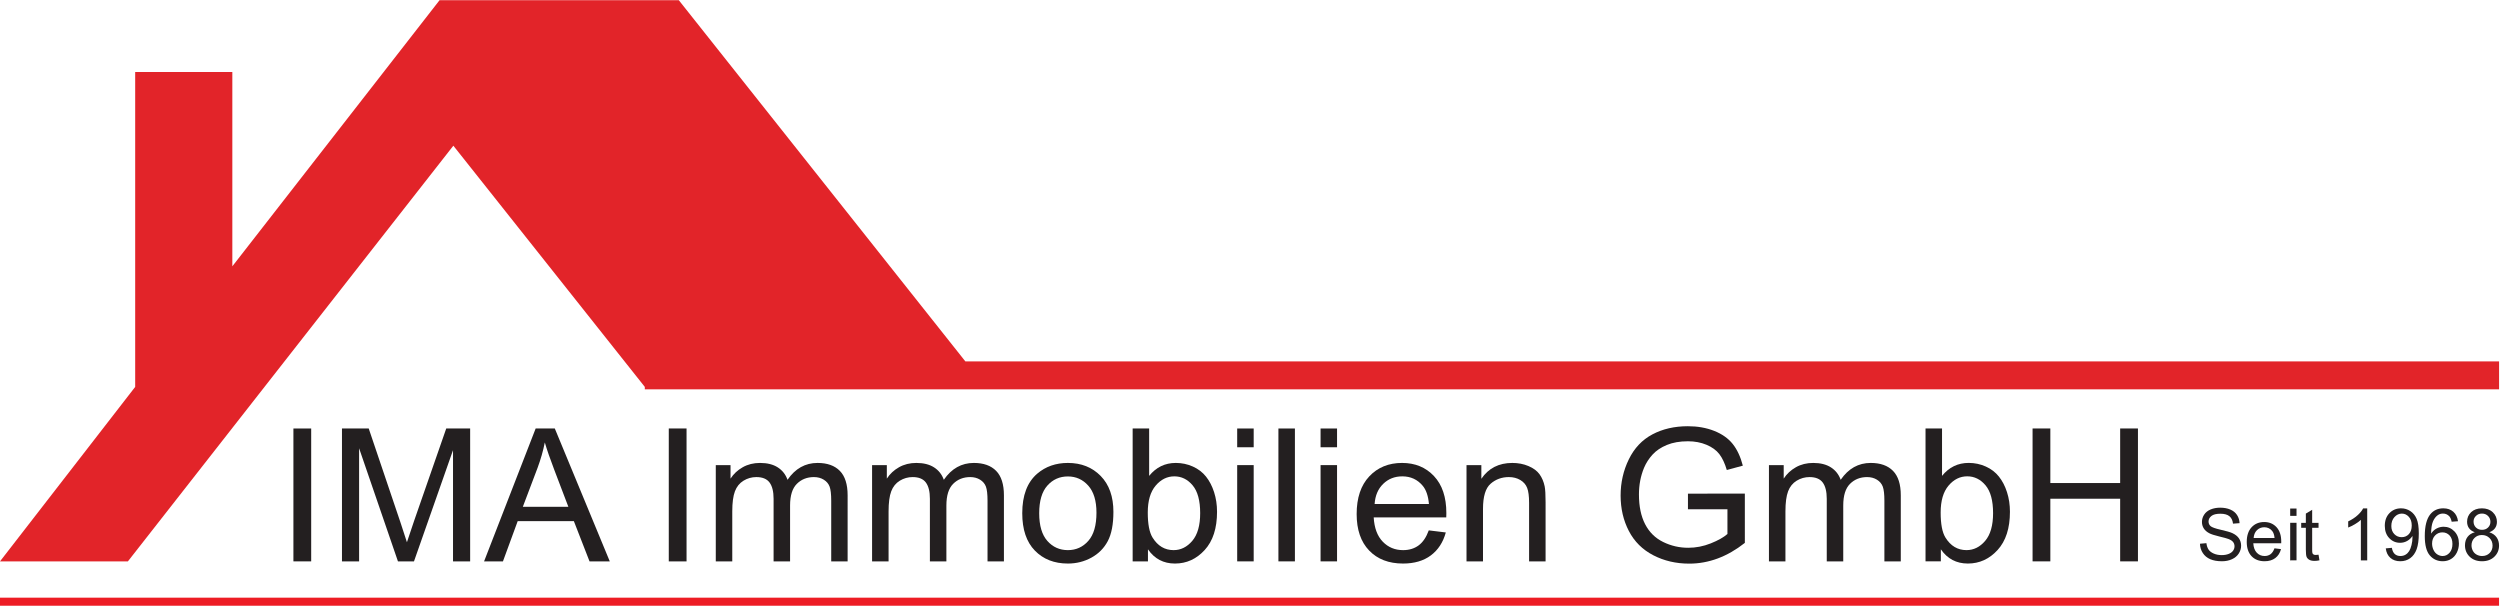
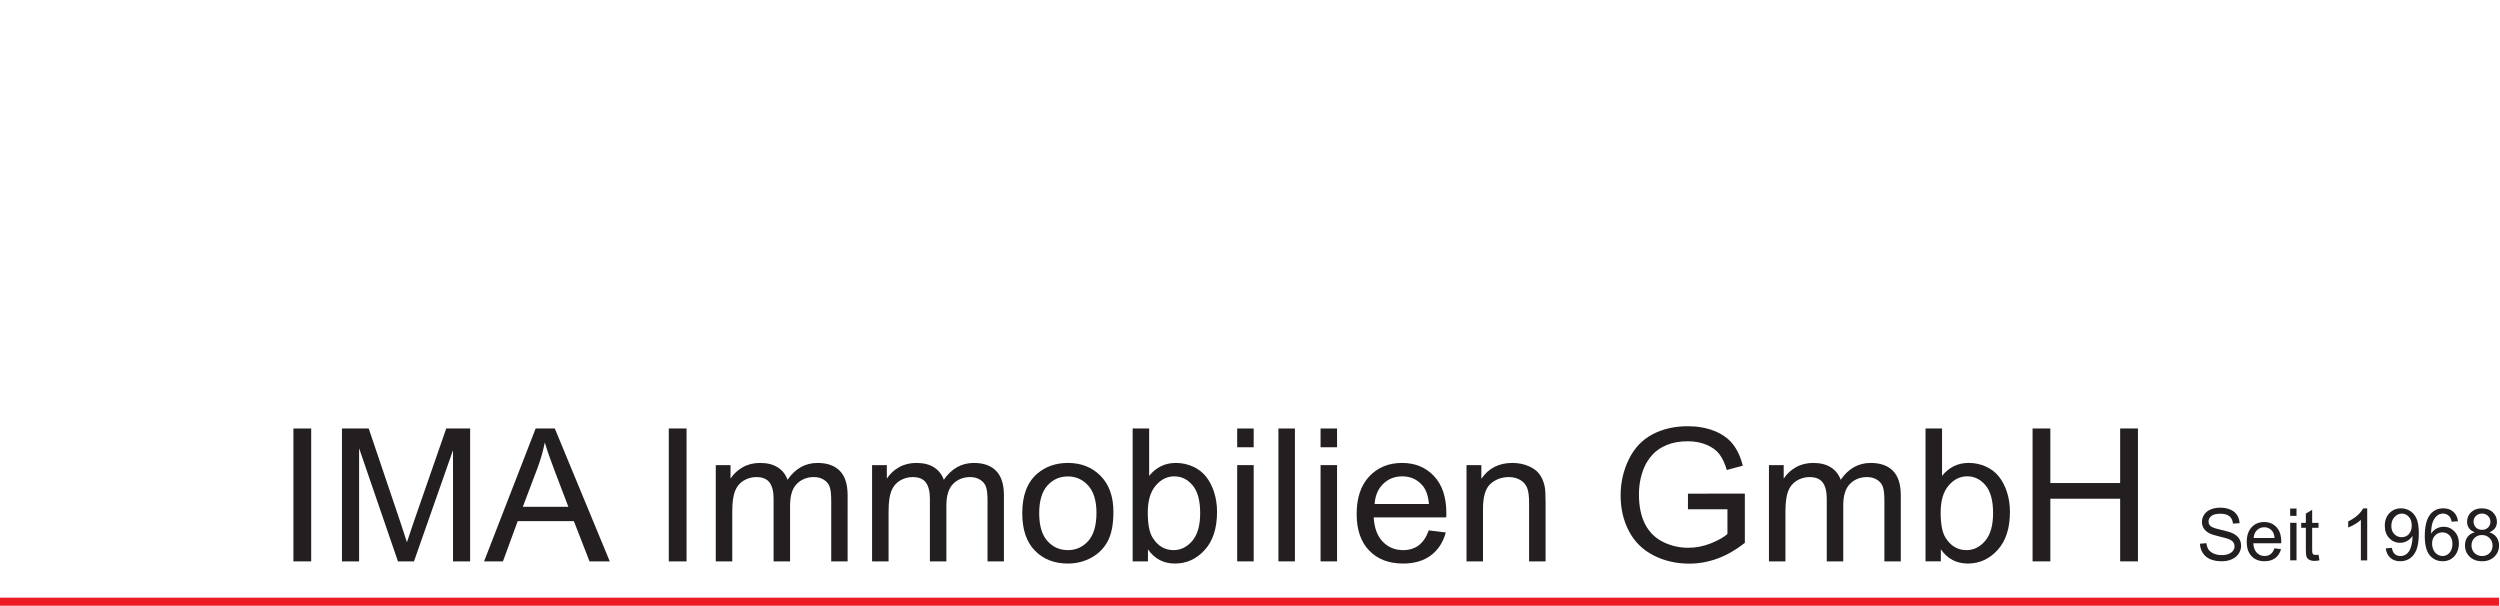
<svg xmlns="http://www.w3.org/2000/svg" viewBox="0 0 2843.093 688.867" height="688.867" width="2843.093" xml:space="preserve" id="svg2" version="1.1">
  <defs id="defs6" />
  <g transform="matrix(1.333,0,0,-1.333,0,688.867)" id="g10">
    <g transform="scale(0.1)" id="g12">
      <path id="path14" style="fill:#231f20;fill-opacity:1;fill-rule:nonzero;stroke:none" d="m 2503.22,378.52 v 1133.61 h 151.64 V 378.52 h -151.64" />
      <path id="path16" style="fill:#231f20;fill-opacity:1;fill-rule:nonzero;stroke:none" d="m 2917.49,378.52 v 1133.61 h 228.24 l 271.23,-802.65 c 25.02,-74.761 43.25,-130.691 54.72,-167.8 13.02,41.242 33.34,101.8 60.97,181.711 l 274.36,788.739 h 204.01 V 378.52 h -146.17 v 948.8 l -332.98,-948.8 h -136.79 l -331.42,965.04 V 378.52 h -146.17" />
      <path id="path18" style="fill:#231f20;fill-opacity:1;fill-rule:nonzero;stroke:none" d="m 4460.46,844.02 h 388.48 l -119.59,313.95 c -36.48,95.37 -63.58,173.73 -81.29,235.08 -14.59,-72.69 -35.17,-144.87 -61.75,-216.52 z m -330.63,-465.5 440.06,1133.61 h 163.37 L 5202.25,378.52 H 5029.5 L 4895.84,721.852 H 4416.7 L 4290.85,378.52 h -161.02" />
      <path id="path20" style="fill:#231f20;fill-opacity:1;fill-rule:nonzero;stroke:none" d="m 5705.63,378.52 v 1133.61 h 151.64 V 378.52 h -151.64" />
      <path id="path22" style="fill:#231f20;fill-opacity:1;fill-rule:nonzero;stroke:none" d="m 6106.61,378.52 v 821.21 h 125.85 v -115.22 c 26.05,40.21 60.69,72.56 103.96,97.05 43.24,24.48 92.49,36.73 147.73,36.73 61.48,0 111.9,-12.64 151.25,-37.89 39.33,-25.26 67.08,-60.58 83.24,-105.94 65.66,95.89 151.12,143.83 256.38,143.83 82.33,0 145.64,-22.56 189.94,-67.66 44.29,-45.12 66.44,-114.58 66.44,-208.4 V 378.52 h -139.92 v 517.32 c 0,55.672 -4.56,95.75 -13.67,120.24 -9.13,24.48 -25.68,44.19 -49.64,59.16 -23.97,14.94 -52.11,22.42 -84.41,22.42 -58.37,0 -106.84,-19.21 -145.39,-57.61 -38.57,-38.41 -57.84,-99.878 -57.84,-184.421 V 378.52 h -140.7 v 533.562 c 0,61.859 -11.47,108.248 -34.39,139.188 -22.94,30.92 -60.46,46.39 -112.56,46.39 -39.61,0 -76.21,-10.32 -109.82,-30.93 -33.61,-20.63 -57.98,-50.78 -73.08,-90.468 -15.13,-39.711 -22.67,-96.93 -22.67,-171.672 V 378.52 h -140.7" />
      <path id="path24" style="fill:#231f20;fill-opacity:1;fill-rule:nonzero;stroke:none" d="m 7440.1,378.52 v 821.21 h 125.85 v -115.22 c 26.05,40.21 60.7,72.56 103.96,97.05 43.24,24.48 92.49,36.73 147.73,36.73 61.48,0 111.9,-12.64 151.25,-37.89 39.33,-25.26 67.08,-60.58 83.24,-105.94 65.66,95.89 151.12,143.83 256.38,143.83 82.33,0 145.65,-22.56 189.94,-67.66 44.29,-45.12 66.44,-114.58 66.44,-208.4 V 378.52 h -139.91 v 517.32 c 0,55.672 -4.57,95.75 -13.68,120.24 -9.13,24.48 -25.67,44.19 -49.63,59.16 -23.98,14.94 -52.12,22.42 -84.42,22.42 -58.37,0 -106.83,-19.21 -145.39,-57.61 -38.57,-38.41 -57.84,-99.878 -57.84,-184.421 V 378.52 h -140.7 v 533.562 c 0,61.859 -11.46,108.248 -34.39,139.188 -22.94,30.92 -60.46,46.39 -112.56,46.39 -39.61,0 -76.21,-10.32 -109.82,-30.93 -33.61,-20.63 -57.98,-50.78 -73.08,-90.468 -15.12,-39.711 -22.67,-96.93 -22.67,-171.672 V 378.52 h -140.7" />
      <path id="path26" style="fill:#231f20;fill-opacity:1;fill-rule:nonzero;stroke:none" d="m 8865.83,789.121 c 0,-105.16 23.18,-183.91 69.57,-236.23 46.37,-52.328 104.74,-78.489 175.08,-78.489 69.83,0 127.92,26.289 174.31,78.879 46.37,52.578 69.57,132.731 69.57,240.489 0,101.55 -23.33,178.492 -69.96,230.82 -46.64,52.31 -104.62,78.48 -173.92,78.48 -70.34,0 -128.71,-26.03 -175.08,-78.1 -46.39,-52.072 -69.57,-130.681 -69.57,-235.849 z m -144.6,0 c 0,152.07 42.72,264.719 128.18,337.919 71.39,60.83 158.41,91.25 261.07,91.25 114.13,0 207.4,-37 279.83,-110.97 72.43,-73.97 108.65,-176.179 108.65,-306.601 0,-105.68 -16.02,-188.809 -48.07,-249.379 -32.05,-60.578 -78.69,-107.61 -139.91,-141.121 -61.24,-33.508 -128.07,-50.258 -200.5,-50.258 -116.21,0 -210.14,36.852 -281.78,110.578 -71.65,73.711 -107.47,179.902 -107.47,318.582" />
      <path id="path28" style="fill:#231f20;fill-opacity:1;fill-rule:nonzero;stroke:none" d="m 9792.08,795.309 c 0,-98.469 13.54,-169.61 40.65,-213.418 44.28,-71.661 104.21,-107.489 179.77,-107.489 61.5,0 114.6,26.418 159.5,79.258 44.8,52.84 67.2,131.582 67.2,236.242 0,107.207 -21.5,186.36 -64.5,237.388 -43,51.04 -95,76.55 -155.9,76.55 -61.54,0 -114.69,-26.42 -159.5,-79.25 -44.82,-52.848 -67.22,-129.27 -67.22,-229.281 z m 1.56,-416.789 h -130.53 v 1133.61 h 140.69 v -404.42 c 59.41,73.72 135.23,110.58 227.5,110.58 51,0 99.4,-10.18 145,-30.55 45.5,-20.37 83.1,-48.97 112.5,-85.83 29.4,-36.86 52.5,-81.32 69.2,-133.39 16.7,-52.071 25,-107.75 25,-167.028 0,-140.73 -35.2,-249.512 -105.5,-326.312 -70.4,-76.821 -154.8,-115.219 -253.3,-115.219 -97.95,0 -174.8,40.461 -230.56,121.398 V 378.52" />
      <path id="path30" style="fill:#231f20;fill-opacity:1;fill-rule:nonzero;stroke:none" d="m 10555,378.52 v 821.21 h 140.7 V 378.52 Z m 0,973.55 v 160.06 h 140.7 V 1352.07 H 10555" />
      <path id="path32" style="fill:#231f20;fill-opacity:1;fill-rule:nonzero;stroke:none" d="m 10906.7,378.52 v 1133.61 h 140.7 V 378.52 h -140.7" />
      <path id="path34" style="fill:#231f20;fill-opacity:1;fill-rule:nonzero;stroke:none" d="m 11266.3,378.52 v 821.21 h 140.6 V 378.52 Z m 0,973.55 v 160.06 h 140.6 v -160.06 h -140.6" />
      <path id="path36" style="fill:#231f20;fill-opacity:1;fill-rule:nonzero;stroke:none" d="m 11727.4,868 h 463.5 c -6.2,69.07 -23.9,120.879 -53.1,155.42 -44.8,53.62 -102.9,80.42 -174.3,80.42 -64.7,0 -119,-21.39 -163,-64.18 -44,-42.789 -68.4,-100.019 -73.1,-171.66 z m 462,-225.031 145.4,-17.778 c -23,-84.031 -65.5,-149.242 -127.5,-195.64 -62,-46.391 -141.2,-69.59 -237.6,-69.59 -121.4,0 -217.7,36.98 -288.8,110.961 -71.1,73.969 -106.7,177.719 -106.7,311.238 0,138.149 36,245.38 107.9,321.68 71.9,76.29 165.2,114.45 279.8,114.45 111,0 201.7,-37.38 272,-112.13 70.4,-74.75 105.5,-179.91 105.5,-315.488 0,-8.25 -0.2,-20.633 -0.7,-37.113 h -619.1 c 5.2,-90.219 31,-159.297 77.4,-207.25 46.4,-47.938 104.2,-71.907 173.5,-71.907 51.6,0 95.6,13.399 132.1,40.207 36.5,26.801 65.4,69.59 86.8,128.36" />
      <path id="path38" style="fill:#231f20;fill-opacity:1;fill-rule:nonzero;stroke:none" d="m 12511.4,378.52 v 821.21 h 126.6 v -116.76 c 61,90.2 149.1,135.32 264.2,135.32 50,0 96,-8.89 138,-26.68 41.9,-17.78 73.3,-41.12 94.2,-69.98 20.8,-28.88 35.4,-63.15 43.7,-102.85 5.3,-25.78 7.9,-70.882 7.9,-135.319 V 378.52 h -140.7 v 499.531 c 0,56.699 -5.5,99.101 -16.5,127.199 -10.9,28.1 -30.3,50.52 -58.2,67.28 -27.9,16.74 -60.6,25.13 -98.1,25.13 -59.9,0 -111.6,-18.83 -155.1,-56.45 -43.6,-37.64 -65.3,-109.03 -65.3,-214.198 V 378.52 h -140.7" />
      <path id="path40" style="fill:#231f20;fill-opacity:1;fill-rule:nonzero;stroke:none" d="m 14400.6,823.152 v 133 l 485.4,0.77 V 536.27 c -74.5,-58.77 -151.3,-102.981 -230.5,-132.618 -79.3,-29.64 -160.5,-44.461 -243.9,-44.461 -112.6,0 -214.9,23.829 -306.8,71.52 -92,47.68 -161.4,116.629 -208.3,206.848 -46.9,90.211 -70.4,191 -70.4,302.351 0,110.32 23.3,213.29 70,308.92 46.6,95.62 113.7,166.64 201.3,213.04 87.5,46.4 188.3,69.6 302.5,69.6 82.8,0 157.7,-13.29 224.7,-39.83 66.9,-26.56 119.4,-63.54 157.5,-110.97 38,-47.43 66.9,-109.29 86.7,-185.58 l -136.7,-37.12 c -17.2,57.73 -38.6,103.1 -64.1,136.1 -25.6,32.99 -62.1,59.41 -109.5,79.26 -47.4,19.84 -100,29.77 -157.9,29.77 -69.3,0 -129.2,-10.44 -179.7,-31.32 -50.6,-20.88 -91.4,-48.33 -122.4,-82.35 -31,-34.02 -55.1,-71.41 -72.3,-112.12 -29.2,-70.12 -43.7,-146.15 -43.7,-228.119 0,-101.039 17.5,-185.589 52.7,-253.628 35.2,-68.051 86.4,-118.583 153.6,-151.571 67.2,-32.992 138.6,-49.48 214.2,-49.48 65.6,0 129.7,12.488 192.3,37.5 62.5,25 109.9,51.679 142.2,80.039 v 211.101 h -336.9" />
      <path id="path42" style="fill:#231f20;fill-opacity:1;fill-rule:nonzero;stroke:none" d="m 15091.6,378.52 v 821.21 h 125.9 v -115.22 c 26,40.21 60.7,72.56 103.9,97.05 43.3,24.48 92.5,36.73 147.8,36.73 61.4,0 111.8,-12.64 151.2,-37.89 39.3,-25.26 67.1,-60.58 83.2,-105.94 65.7,95.89 151.2,143.83 256.4,143.83 82.4,0 145.7,-22.56 190,-67.66 44.2,-45.12 66.4,-114.58 66.4,-208.4 V 378.52 h -139.9 v 517.32 c 0,55.672 -4.6,95.75 -13.7,120.24 -9.1,24.48 -25.7,44.19 -49.6,59.16 -24,14.94 -52.1,22.42 -84.4,22.42 -58.4,0 -106.9,-19.21 -145.4,-57.61 -38.6,-38.41 -57.9,-99.878 -57.9,-184.421 V 378.52 h -140.7 v 533.562 c 0,61.859 -11.4,108.248 -34.4,139.188 -22.9,30.92 -60.4,46.39 -112.5,46.39 -39.6,0 -76.2,-10.32 -109.8,-30.93 -33.6,-20.63 -58,-50.78 -73.1,-90.468 -15.1,-39.711 -22.7,-96.93 -22.7,-171.672 V 378.52 h -140.7" />
      <g transform="scale(1.052)" id="g44">
        <path id="path46" style="fill:#231f20;fill-opacity:1;fill-rule:nonzero;stroke:none" d="m 15738.2,756.147 c 0,-93.62 12.8,-161.258 38.6,-202.909 42.1,-68.132 99.2,-102.196 170.9,-102.196 58.5,0 109.1,25.117 151.7,75.355 42.6,50.238 63.9,125.103 63.9,224.61 0,101.928 -20.5,177.182 -61.3,225.697 -40.9,48.526 -90.4,72.786 -148.3,72.786 -58.4,0 -109,-25.12 -151.6,-75.352 -42.6,-50.246 -63.9,-122.904 -63.9,-217.991 z m 1.5,-396.266 h -124.2 V 1437.67 h 133.8 v -384.5 c 56.5,70.08 128.6,105.13 216.3,105.13 48.5,0 94.5,-9.68 137.9,-29.04 43.3,-19.37 79,-46.56 106.9,-81.61 28.1,-35.04 50,-77.315 65.8,-126.822 15.9,-49.506 23.8,-102.444 23.8,-158.802 0,-133.801 -33.5,-237.226 -100.3,-310.245 -66.8,-73.037 -147.2,-109.545 -240.8,-109.545 -93.1,0 -166.2,38.469 -219.2,115.421 v -97.776" />
      </g>
      <g transform="scale(1.119)" id="g48">
        <path id="path50" style="fill:#231f20;fill-opacity:1;fill-rule:nonzero;stroke:none" d="M 15496.6,338.316 V 1351.52 h 135.5 V 935.457 h 532.3 V 1351.52 H 16300 V 338.316 h -135.6 v 477.579 h -532.3 V 338.316 h -135.5" />
      </g>
      <g transform="scale(1.173)" id="g52">
        <path id="path54" style="fill:#231f20;fill-opacity:1;fill-rule:nonzero;stroke:none" d="m 16000.7,451.023 46.9,4.1 c 2.2,-18.844 7.4,-34.311 15.5,-46.39 8.1,-12.074 20.8,-21.845 37.9,-29.296 17.1,-7.46 36.3,-11.187 57.6,-11.187 19.1,0 35.8,2.831 50.3,8.483 14.5,5.655 25.4,13.405 32.4,23.26 7.2,9.855 10.7,20.606 10.7,32.263 0,11.826 -3.4,22.141 -10.2,30.967 -6.9,8.826 -18.2,16.233 -33.9,22.234 -10,3.94 -32.4,10.062 -66.9,18.375 -34.5,8.313 -58.8,16.149 -72.6,23.523 -18,9.422 -31.3,21.119 -40.1,35.087 -8.8,13.965 -13.2,29.601 -13.2,46.91 0,19.014 5.3,36.789 16.2,53.331 10.7,16.53 26.5,29.082 47.1,37.658 20.7,8.56 43.7,12.849 69,12.849 27.9,0 52.4,-4.502 73.7,-13.495 21.3,-8.996 37.6,-22.228 49.1,-39.716 11.5,-17.479 17.6,-37.268 18.5,-59.376 l -47.7,-3.591 c -2.6,23.817 -11.3,41.805 -26,53.981 -14.8,12.157 -36.7,18.245 -65.6,18.245 -30.1,0 -52,-5.526 -65.7,-16.583 -13.8,-11.05 -20.6,-24.376 -20.6,-39.969 0,-13.532 4.8,-24.676 14.5,-33.415 9.6,-8.729 34.7,-17.692 75.1,-26.857 40.4,-9.166 68.1,-17.179 83.2,-24.037 21.8,-10.111 38,-22.917 48.4,-38.424 10.4,-15.503 15.7,-33.371 15.7,-53.587 0,-20.047 -5.8,-38.941 -17.2,-56.672 -11.4,-17.735 -27.9,-31.53 -49.4,-41.388 -21.4,-9.845 -45.6,-14.784 -72.4,-14.784 -34,0 -62.6,4.979 -85.5,14.914 -23,9.931 -41.1,24.885 -54.1,44.855 -13.1,19.96 -20,42.537 -20.7,67.732" />
      </g>
      <g transform="scale(1.194)" id="g56">
        <path id="path58" style="fill:#231f20;fill-opacity:1;fill-rule:nonzero;stroke:none" d="m 16102.8,483.82 h 149.4 c -2,22.549 -7.8,39.462 -17.2,50.733 -14.4,17.508 -33.1,26.258 -56.1,26.258 -20.8,0 -38.3,-6.983 -52.5,-20.95 -14.2,-13.972 -22.1,-32.655 -23.6,-56.041 z m 148.9,-73.459 46.8,-5.802 c -7.4,-27.432 -21.1,-48.715 -41,-63.862 -20,-15.147 -45.6,-22.715 -76.6,-22.715 -39.2,0 -70.1,12.072 -93.1,36.22 -22.8,24.148 -34.3,58.017 -34.3,101.6 0,45.098 11.6,80.098 34.7,105.009 23.2,24.903 53.2,37.362 90.2,37.362 35.8,0 64.9,-12.21 87.6,-36.607 22.7,-24.4 34,-58.73 34,-102.984 0,-2.695 -0.1,-6.741 -0.2,-12.124 h -199.5 c 1.7,-29.447 10.1,-51.996 25,-67.646 14.9,-15.651 33.5,-23.472 55.9,-23.472 16.6,0 30.7,4.373 42.5,13.123 11.7,8.749 21,22.715 28,41.898" />
      </g>
      <g transform="scale(1.202)" id="g60">
        <path id="path62" style="fill:#231f20;fill-opacity:1;fill-rule:nonzero;stroke:none" d="m 16255,322.041 v 266.425 h 45 V 322.041 Z m 0,315.845 v 51.929 h 45 v -51.929 h -45" />
      </g>
      <g transform="scale(1.214)" id="g64">
        <path id="path66" style="fill:#231f20;fill-opacity:1;fill-rule:nonzero;stroke:none" d="m 16293.6,358.618 6.4,-39.475 c -12.5,-2.635 -23.8,-3.97 -33.7,-3.97 -16.1,0 -28.7,2.57 -37.6,7.701 -8.9,5.13 -15.2,11.871 -18.9,20.231 -3.6,8.35 -5.4,25.937 -5.4,52.746 v 151.664 h -32.7 v 34.756 h 32.7 v 65.287 l 44.4,26.802 v -92.089 h 44.8 v -34.756 h -44.8 V 393.374 c 0,-12.746 0.7,-20.942 2.3,-24.58 1.6,-3.641 4.1,-6.539 7.6,-8.687 3.7,-2.158 8.7,-3.226 15.3,-3.226 5,0 11.5,0.575 19.6,1.737" />
      </g>
      <g transform="scale(1.239)" id="g68">
        <path id="path70" style="fill:#231f20;fill-opacity:1;fill-rule:nonzero;stroke:none" d="m 16300,312.26 h -43.7 v 279.005 c -10.5,-10.055 -24.2,-20.106 -41.3,-30.161 -17.1,-10.054 -32.4,-17.597 -46,-22.624 v 42.327 c 24.4,11.517 45.8,25.458 64,41.838 18.3,16.381 31.3,32.276 38.8,47.679 h 28.2 V 312.26" />
      </g>
      <g transform="scale(1.266)" id="g72">
        <path id="path74" style="fill:#231f20;fill-opacity:1;fill-rule:nonzero;stroke:none" d="m 16252.4,540.638 c 0,24.611 -6.4,44.142 -19.6,58.596 -13,14.451 -28.7,21.673 -47.1,21.673 -19,0 -35.6,-7.784 -49.7,-23.343 -14.1,-15.565 -21.1,-35.728 -21.1,-60.5 0,-22.232 6.7,-40.297 20,-54.195 13.4,-13.889 29.9,-20.833 49.6,-20.833 19.8,0 36.1,6.944 48.8,20.833 12.7,13.898 19.1,33.149 19.1,57.769 z m -175.1,-154.115 41.1,3.809 c 3.5,-19.374 10.1,-33.432 20,-42.155 9.8,-8.737 22.4,-13.108 37.8,-13.108 13.1,0 24.6,3.019 34.5,9.056 10,6.028 18,14.086 24.4,24.176 6.4,10.083 11.6,23.698 15.9,40.852 4.3,17.151 6.4,34.614 6.4,52.398 0,1.905 -0.1,4.766 -0.2,8.584 -8.6,-13.664 -20.3,-24.741 -35,-33.235 -14.9,-8.494 -30.9,-12.744 -48.1,-12.744 -28.9,0 -53.3,10.479 -73.2,31.448 -20,20.963 -30,48.593 -30,82.883 0,35.414 10.4,63.923 31.3,85.516 20.8,21.595 46.9,32.395 78.3,32.395 22.6,0 43.3,-6.114 62.1,-18.34 18.8,-12.231 33,-29.651 42.8,-52.281 9.7,-22.63 14.6,-55.38 14.6,-98.26 0,-44.626 -4.9,-80.151 -14.5,-106.589 -9.7,-26.445 -24.1,-46.569 -43.2,-60.39 -19,-13.811 -41.4,-20.725 -67.1,-20.725 -27.2,0 -49.5,7.586 -66.7,22.756 -17.3,15.164 -27.7,36.482 -31.2,63.954" />
      </g>
      <g transform="scale(1.287)" id="g76">
        <path id="path78" style="fill:#231f20;fill-opacity:1;fill-rule:nonzero;stroke:none" d="m 16122.1,412.101 c 0,-14.529 3.1,-28.434 9.2,-41.709 6.2,-13.283 14.8,-23.397 25.8,-30.344 11.2,-6.949 22.7,-10.432 34.9,-10.432 17.8,0 33.1,7.19 45.8,21.563 12.8,14.371 19.2,33.896 19.2,58.575 0,23.743 -6.3,42.452 -18.9,56.124 -12.6,13.666 -28.6,20.497 -47.7,20.497 -19,0 -35.2,-6.831 -48.4,-20.497 -13.2,-13.672 -19.9,-31.595 -19.9,-53.777 z m 171.8,148.084 -41.9,-3.279 c -3.7,16.553 -9,28.586 -15.8,36.088 -11.4,12.024 -25.4,18.038 -42.1,18.038 -13.4,0 -25.1,-3.746 -35.3,-11.246 -13.2,-9.685 -23.7,-23.822 -31.3,-42.406 -7.7,-18.594 -11.6,-45.076 -11.9,-79.436 10.1,15.466 22.5,26.946 37.1,34.439 14.7,7.5 30,11.255 46.1,11.255 28.1,0 51.9,-10.353 71.7,-31.051 19.6,-20.701 29.5,-47.447 29.5,-80.253 0,-21.563 -4.7,-41.593 -13.9,-60.107 -9.3,-18.506 -22,-32.685 -38.3,-42.525 -16.1,-9.841 -34.5,-14.768 -55.1,-14.768 -35,0 -63.6,12.928 -85.8,38.787 -22.1,25.85 -33.2,68.454 -33.2,127.821 0,66.387 12.2,114.653 36.7,144.806 21.4,26.248 50.2,39.367 86.3,39.367 27,0 49,-7.578 66.2,-22.726 17.3,-15.157 27.6,-36.088 31,-62.804" />
      </g>
      <g transform="scale(1.308)" id="g80">
        <path id="path82" style="fill:#231f20;fill-opacity:1;fill-rule:nonzero;stroke:none" d="m 16133.7,549.539 c 0,-15.985 5.2,-29.045 15.5,-39.193 10.2,-10.141 23.5,-15.211 40,-15.211 15.9,0 29,5.031 39.2,15.104 10.2,10.064 15.3,22.392 15.3,36.997 0,15.22 -5.3,28.011 -15.7,38.389 -10.6,10.372 -23.7,15.554 -39.3,15.554 -15.8,0 -28.9,-5.069 -39.3,-15.208 -10.5,-10.15 -15.7,-22.284 -15.7,-36.432 z m -13.3,-156.074 c 0,-11.839 2.8,-23.289 8.4,-34.345 5.6,-11.073 13.9,-19.638 25,-25.711 11,-6.073 22.8,-9.108 35.6,-9.108 19.7,0 36.1,6.378 49,19.133 12.9,12.756 19.3,28.977 19.3,48.653 0,19.976 -6.6,36.502 -19.9,49.562 -13.3,13.063 -29.9,19.602 -49.8,19.602 -19.5,0 -35.6,-6.464 -48.4,-19.372 -12.8,-12.908 -19.2,-29.051 -19.2,-48.414 z m 21.6,85.763 c -17.1,6.303 -29.9,15.295 -38.2,26.972 -8.2,11.677 -12.3,25.667 -12.3,41.962 0,24.585 8.8,45.257 26.4,62.012 17.6,16.756 41.1,25.129 70.4,25.129 29.4,0 53.1,-8.565 71,-25.702 18,-17.138 26.9,-38.007 26.9,-62.595 0,-15.677 -4.1,-29.32 -12.3,-40.919 -8.2,-11.609 -20.6,-20.556 -37.4,-26.859 20.8,-6.769 36.5,-17.672 47.3,-32.737 10.8,-15.068 16.2,-33.045 16.2,-53.946 0,-28.899 -10.2,-53.179 -30.6,-72.856 -20.3,-19.668 -47.2,-29.511 -80.4,-29.511 -33.3,0 -60.1,9.882 -80.6,29.627 -20.3,19.752 -30.6,44.385 -30.6,73.896 0,21.971 5.6,40.378 16.7,55.213 11.2,14.828 27,24.931 47.5,30.314" />
      </g>
      <g transform="scale(1.308)" id="g84">
-         <path id="path86" style="fill:#e22429;fill-opacity:1;fill-rule:nonzero;stroke:none" d="M 6296.7,1593.55 4427.64,3949.4 H 2866.91 L 1515.38,2213.95 V 3481.18 H 881.719 V 1427.32 L 0,289.362 H 834.196 L 2956.96,3000.58 4205.73,1427.32 v -15.67 H 16300.2 v 15.67 166.23 H 6296.7" />
-       </g>
+         </g>
      <g transform="scale(1.308)" id="g88">
        <path id="path90" style="fill:#e22429;fill-opacity:1;fill-rule:nonzero;stroke:none" d="M 0,26.23 H 16300.2" />
      </g>
      <g transform="scale(1.308)" id="g92">
        <path id="path94" style="fill:none;stroke:#ed1c24;stroke-width:52.458;stroke-linecap:butt;stroke-linejoin:miter;stroke-miterlimit:10;stroke-dasharray:none;stroke-opacity:1" d="M 0,26.229 H 16300" />
      </g>
    </g>
  </g>
</svg>